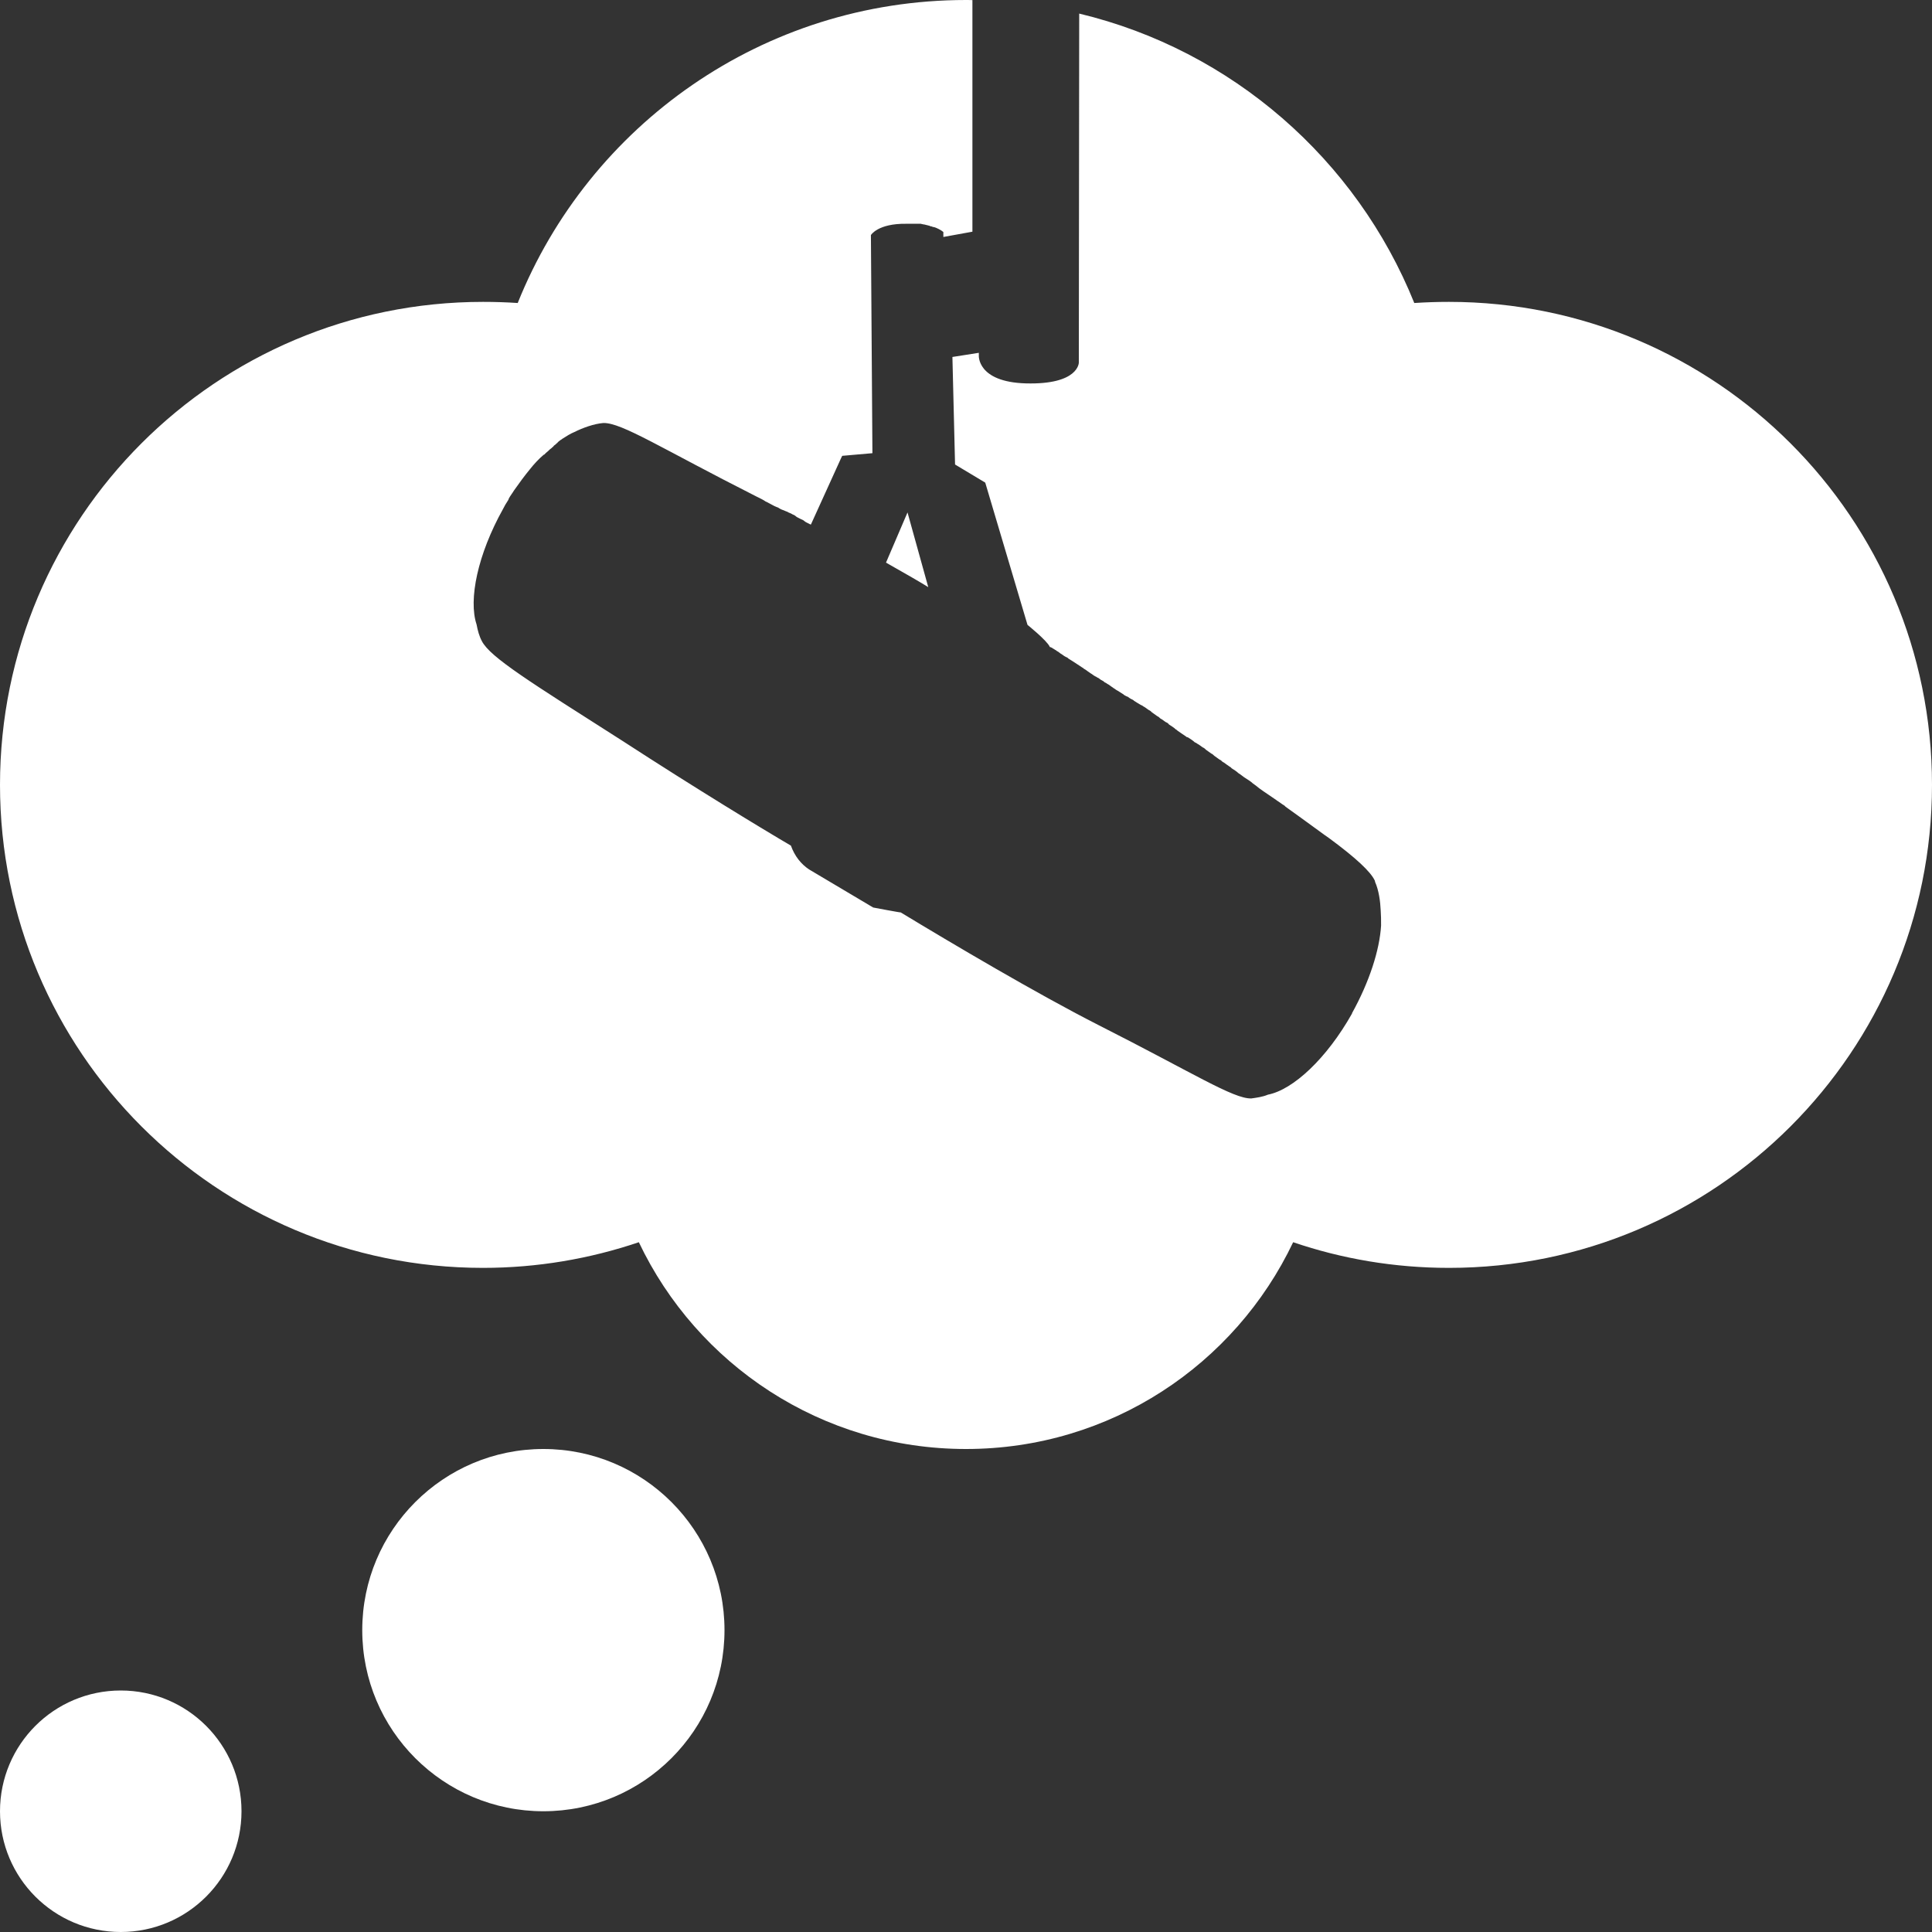
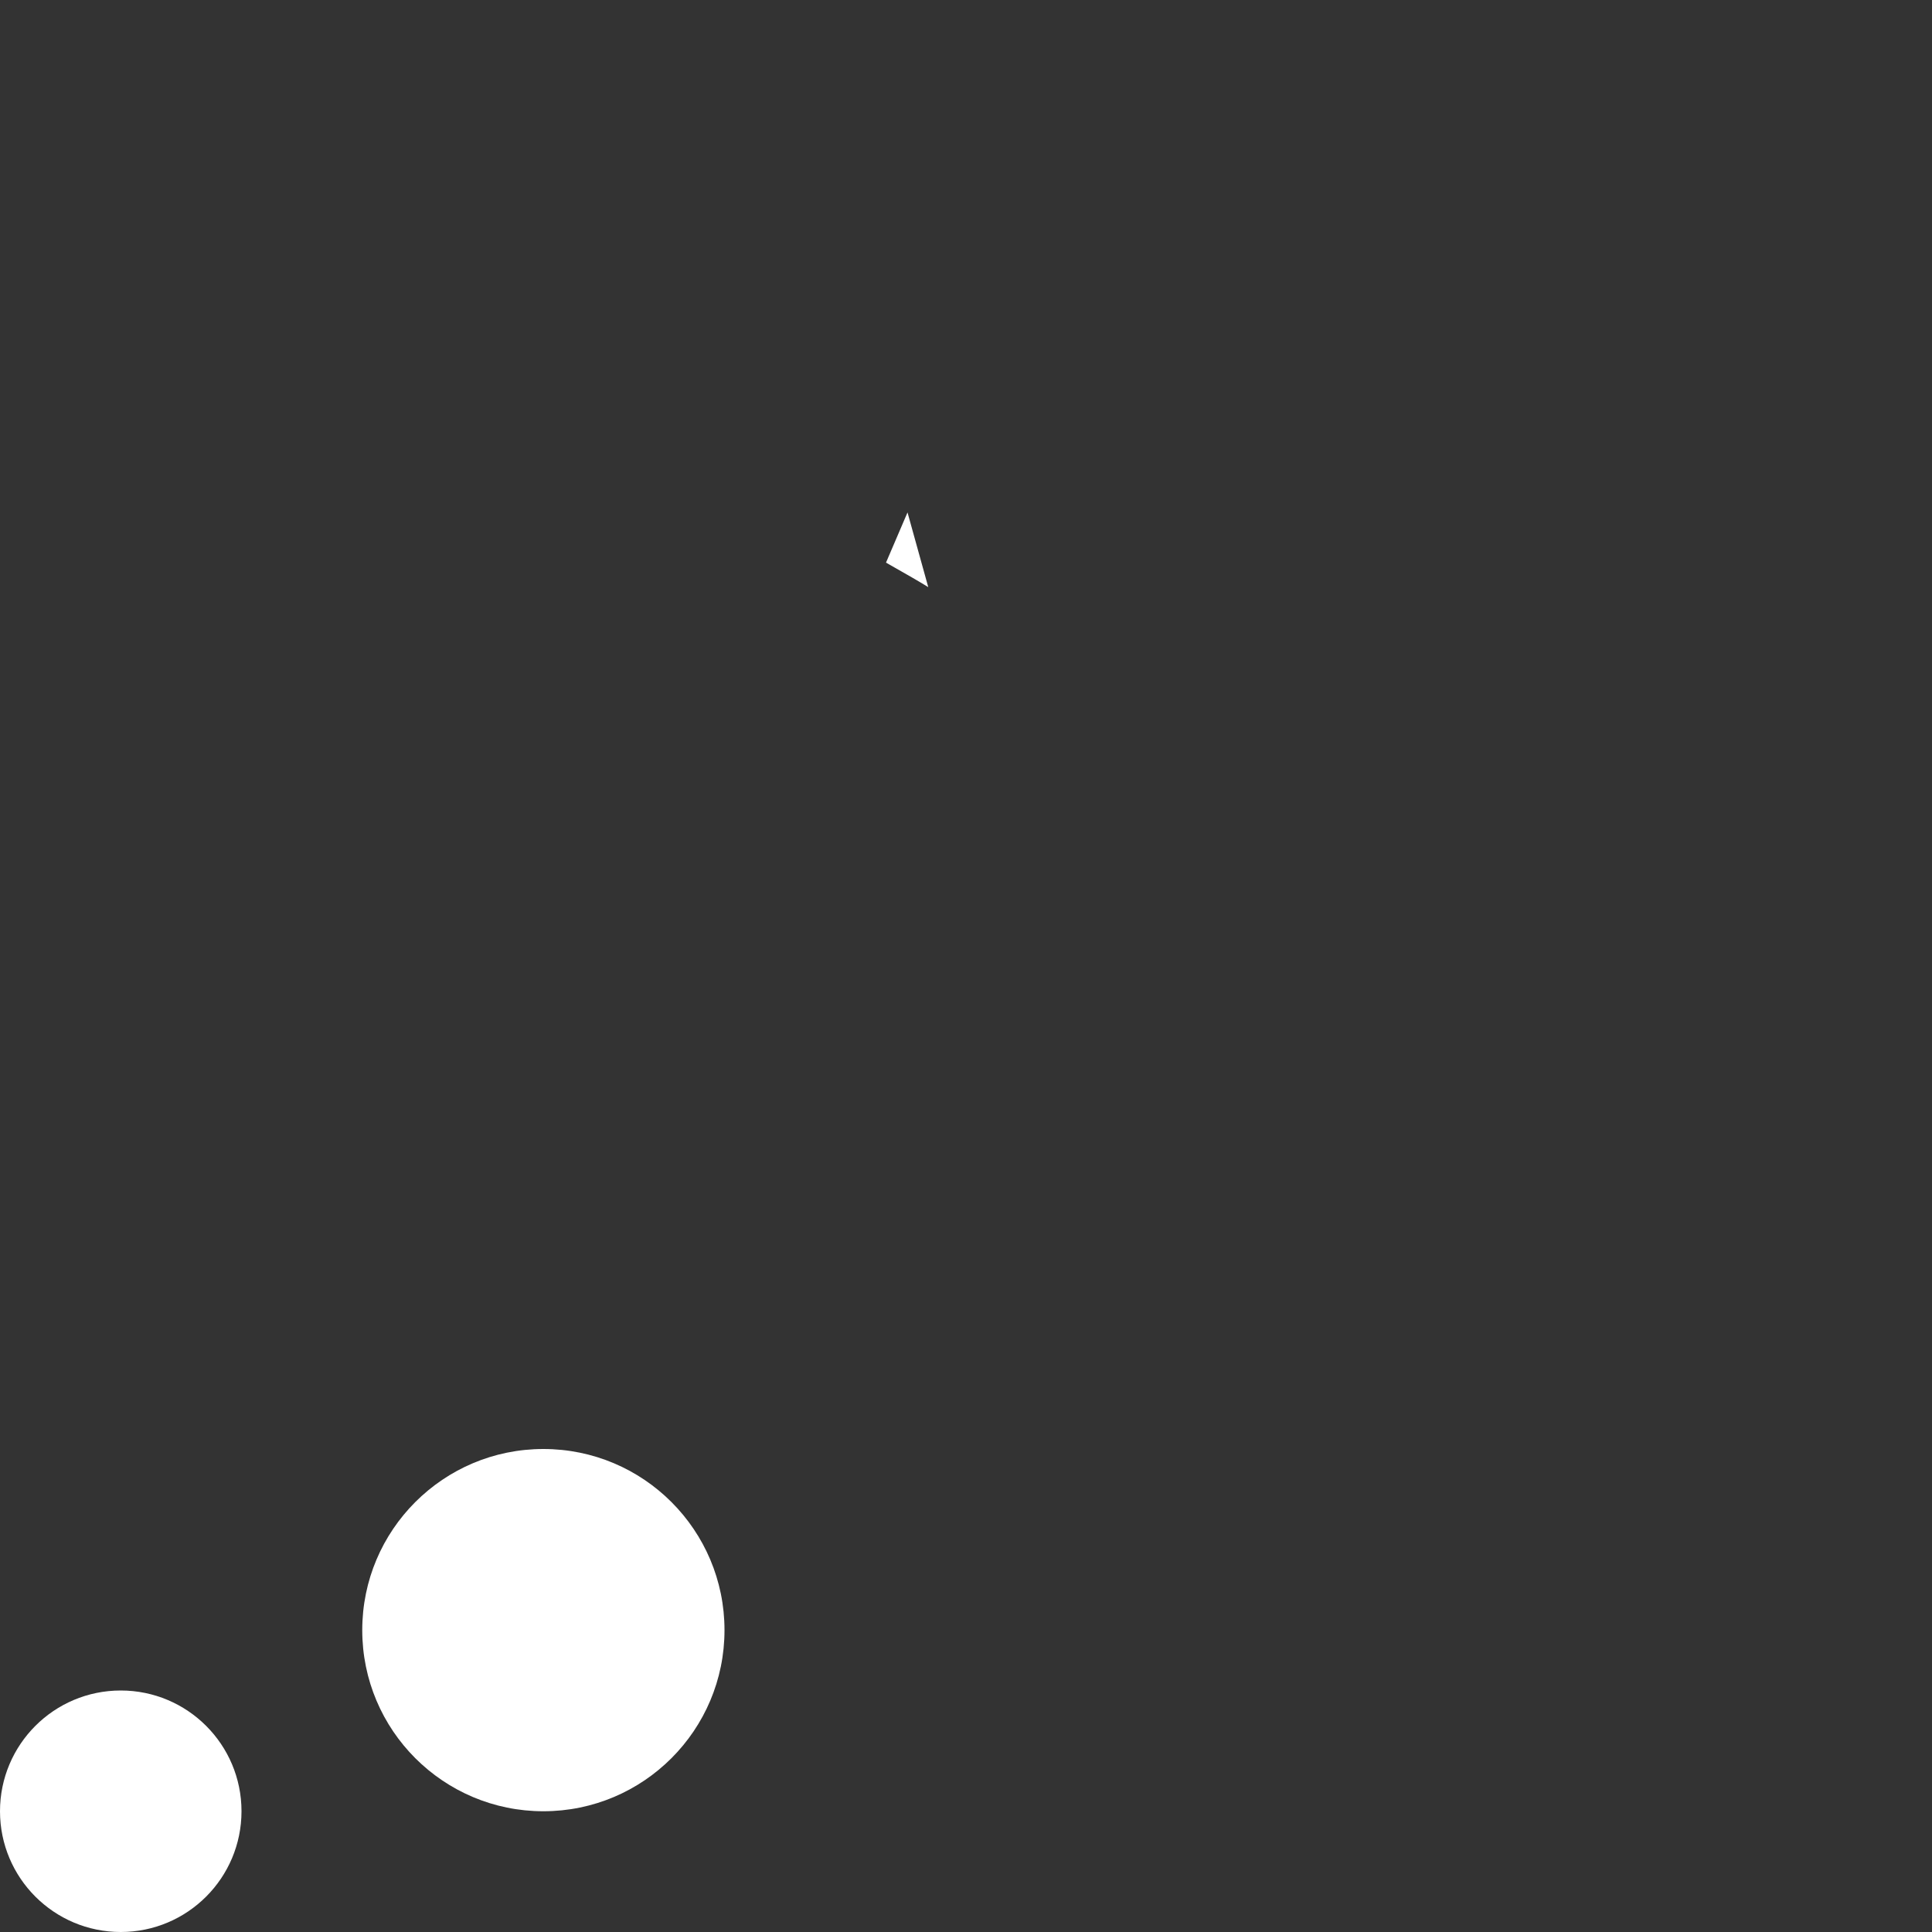
<svg xmlns="http://www.w3.org/2000/svg" xml:space="preserve" style="enable-background:new 0 0 512 512;" viewBox="0 0 512 512" y="0px" x="0px" id="Layer_1" version="1.1">
  <rect x="0" y="0" width="512" height="512" fill="#333333" stroke="none" />
  <style type="text/css">
	.st0{fill:#FFFFFF;}
</style>
  <g>
    <circle r="48" cy="432" cx="144" class="st0" />
    <circle r="32" cy="480" cx="32" class="st0" />
-     <path d="M384,80c-3.1,0-6.1,0.1-9.2,0.3c-15.3-38-48.3-67-88.8-76.7l-0.1,92.5c0,0,0,5.9-14.1,5.5   c-12.9-0.4-12.4-7.4-12.4-7.4v-0.7l-7,1.1l0.7,28.5l8,4.8l11.2,37.7c0,0,5.1,4.1,5.9,5.8c0,0,0,0-0.1,0c0.1,0,0.1,0.1,0.3,0.1   c0.3,0.1,0.6,0.3,0.7,0.4c0.3,0.1,0.4,0.3,0.7,0.4c0.3,0.3,0.7,0.4,1,0.7c0.1,0.1,0.4,0.3,0.6,0.4c0.4,0.3,0.8,0.6,1.3,0.8   c0.1,0.1,0.3,0.1,0.4,0.3c1.1,0.7,2.4,1.5,3.7,2.4c0.1,0.1,0.3,0.1,0.4,0.3c0.6,0.3,1,0.7,1.5,1c0.1,0.1,0.4,0.3,0.6,0.4   c0.4,0.3,0.8,0.6,1.3,0.8l0.1,0.1c0.3,0.1,0.6,0.3,0.7,0.4c0.3,0.3,0.7,0.4,1.1,0.7c0,0,0.1,0,0.1,0.1c0,0.1,0.1,0,0.1,0.1   c0.3,0.1,0.6,0.3,0.7,0.4c0.6,0.3,1,0.7,1.5,1c0.1,0.1,0.4,0.3,0.6,0.4c0.3,0.3,0.7,0.4,1.1,0.7c0.4,0.3,0.7,0.4,1.1,0.7   c0.3,0.3,0.6,0.4,1,0.6c0,0,0,0,0.1,0c0.4,0.3,0.8,0.6,1.3,0.8c0.1,0.1,0.3,0.1,0.4,0.3c0.6,0.4,1.3,0.8,1.8,1.1   c0.3,0.1,0.6,0.3,0.7,0.4c0.6,0.3,1,0.7,1.5,1c0.3,0.1,0.6,0.4,0.8,0.6c0.4,0.3,1,0.7,1.4,1c0.3,0.1,0.6,0.4,0.8,0.6   c0.6,0.3,1,0.7,1.5,1c0.3,0.1,0.6,0.3,0.8,0.6c0.6,0.4,1.3,0.8,1.8,1.3c0.1,0.1,0.3,0.1,0.4,0.3c0.8,0.6,1.5,1,2.2,1.5   c0.1,0.1,0.3,0.3,0.6,0.3c0.6,0.4,1.3,0.8,1.8,1.3c0.3,0.1,0.6,0.3,0.7,0.4c0.6,0.3,1,0.7,1.5,1c0.3,0.1,0.6,0.4,0.8,0.6   c0.4,0.3,1,0.7,1.4,1c0.3,0.1,0.6,0.4,0.8,0.6c0.4,0.3,1,0.7,1.4,1c0.3,0.1,0.6,0.4,0.8,0.6c0.6,0.3,1,0.7,1.5,1   c0.1,0.1,0.4,0.3,0.6,0.4c0.1,0.1,0.1,0.1,0.3,0.3c0.6,0.4,1.3,0.8,1.8,1.3c0.7,0.4,1.3,1,2,1.4c0.6,0.4,1.3,0.8,1.8,1.3   c0.6,0.4,1.1,0.8,1.7,1.3c1.5,1.1,3.1,2.1,4.5,3.1c0,0,0.1,0,0.1,0.1c0.7,0.4,1.4,1,2.1,1.4c0.1,0.1,0.1,0.1,0.3,0.3   c4.5,3.2,11.4,8.3,11.5,8.3c7.2,5.3,11,8.9,12.1,11.2c0.1,0.1,0.1,0.4,0.1,0.4c1,2.2,1.4,5.2,1.5,7.6c0.1,1.3,0.1,2.5,0.1,3.9   c0,0.1,0,0.1,0,0.1c-0.4,6.5-3.1,14.9-7.7,23.2v0.1c-6.7,11.9-15.6,20.2-22.3,21.5c-1.4,0.6-3,0.8-4.4,1   c-4.8,0.1-15.3-6.7-40.6-19.5c-16.3-8.3-38.6-21.5-52.3-29.8c0.1,0.1-7.3-1.3-7.3-1.3l-17-10.1c-2.1-1.4-3.8-3.5-4.8-6.3   c-7.2-4.2-25.3-15.2-44.7-27.8c-24.3-15.5-35-22.1-37.2-26.4c-0.7-1.3-1.1-2.8-1.4-4.4c-2.2-6.6,0.3-18.6,7-30.6   c0.4-0.8,0.8-1.5,1.4-2.4c0-0.1,0.1-0.1,0.1-0.3c0.4-0.8,1-1.5,1.4-2.2c1.4-2,2.8-3.9,4.2-5.6c1.1-1.4,2.4-2.8,3.7-3.9   c0,0,0,0,0.1,0c0.3-0.3,0.7-0.7,1.1-1c0.1-0.1,0.1-0.1,0.3-0.3c0.3-0.3,0.6-0.4,0.8-0.7c0.1-0.1,0.3-0.1,0.3-0.3   c0.3-0.3,0.6-0.4,0.8-0.7c0.1-0.1,0.3-0.1,0.3-0.3c0.4-0.3,0.7-0.6,1.1-0.8c0,0,0,0,0.1-0.1c1.1-0.7,2.2-1.4,3.2-1.8   c2.2-1.1,5.2-2.2,7.7-2.4c4.9-0.1,15.3,6.7,40.6,19.5c0.8,0.4,1.7,0.8,2.4,1.3c0.3,0.1,0.6,0.3,0.8,0.4c0.6,0.3,1.1,0.6,1.5,0.8   c0.3,0.1,0.6,0.3,1,0.4c0.4,0.3,1,0.6,1.4,0.7c0.3,0.1,0.6,0.3,1,0.4c0.4,0.3,1,0.4,1.4,0.7c0.3,0.1,0.7,0.3,1,0.6   c0.4,0.3,0.8,0.4,1.3,0.7c0.3,0.1,0.7,0.3,1,0.6c0.4,0.3,0.8,0.4,1.3,0.7c0.1,0,0.1,0.1,0.3,0.1l8-17.6l0.3-0.6l8-0.7l-0.4-57.8   c0,0,1.8-3.1,9.4-3c0.4,0,1,0,1.4,0c0.1,0,0.3,0,0.4,0c0.3,0,0.6,0,0.8,0c0.1,0,0.3,0,0.4,0c0.3,0,0.4,0,0.7,0c0.1,0,0.3,0,0.4,0.1   c0.1,0,0.3,0,0.6,0.1c0.1,0,0.3,0,0.4,0.1c0.1,0,0.3,0,0.4,0.1c0.1,0,0.3,0,0.4,0.1c0.1,0,0.3,0,0.3,0.1c0.1,0,0.3,0.1,0.4,0.1   c0.1,0,0.1,0,0.3,0.1c0.1,0,0.3,0.1,0.4,0.1h0.1c1.7,0.6,2.4,1.3,2.4,1.3v1.3l7.7-1.4V0.1C258,0,257,0,256,0   c-53.8,0-99.9,33.2-118.8,80.3c-3-0.2-6.1-0.3-9.2-0.3C57.3,80,0,137.3,0,208s57.3,128,128,128c14.4,0,28.3-2.4,41.3-6.8   c15.4,32.4,48.4,54.8,86.7,54.8s71.3-22.4,86.7-54.8c12.9,4.4,26.8,6.8,41.3,6.8c70.7,0,128-57.3,128-128S454.7,80,384,80z" class="st0" />
    <path d="M234.8,149.1c5.3,3,9.3,5.3,11.2,6.5l-5.5-19.8L234.8,149.1z" class="st0" />
  </g>
</svg>